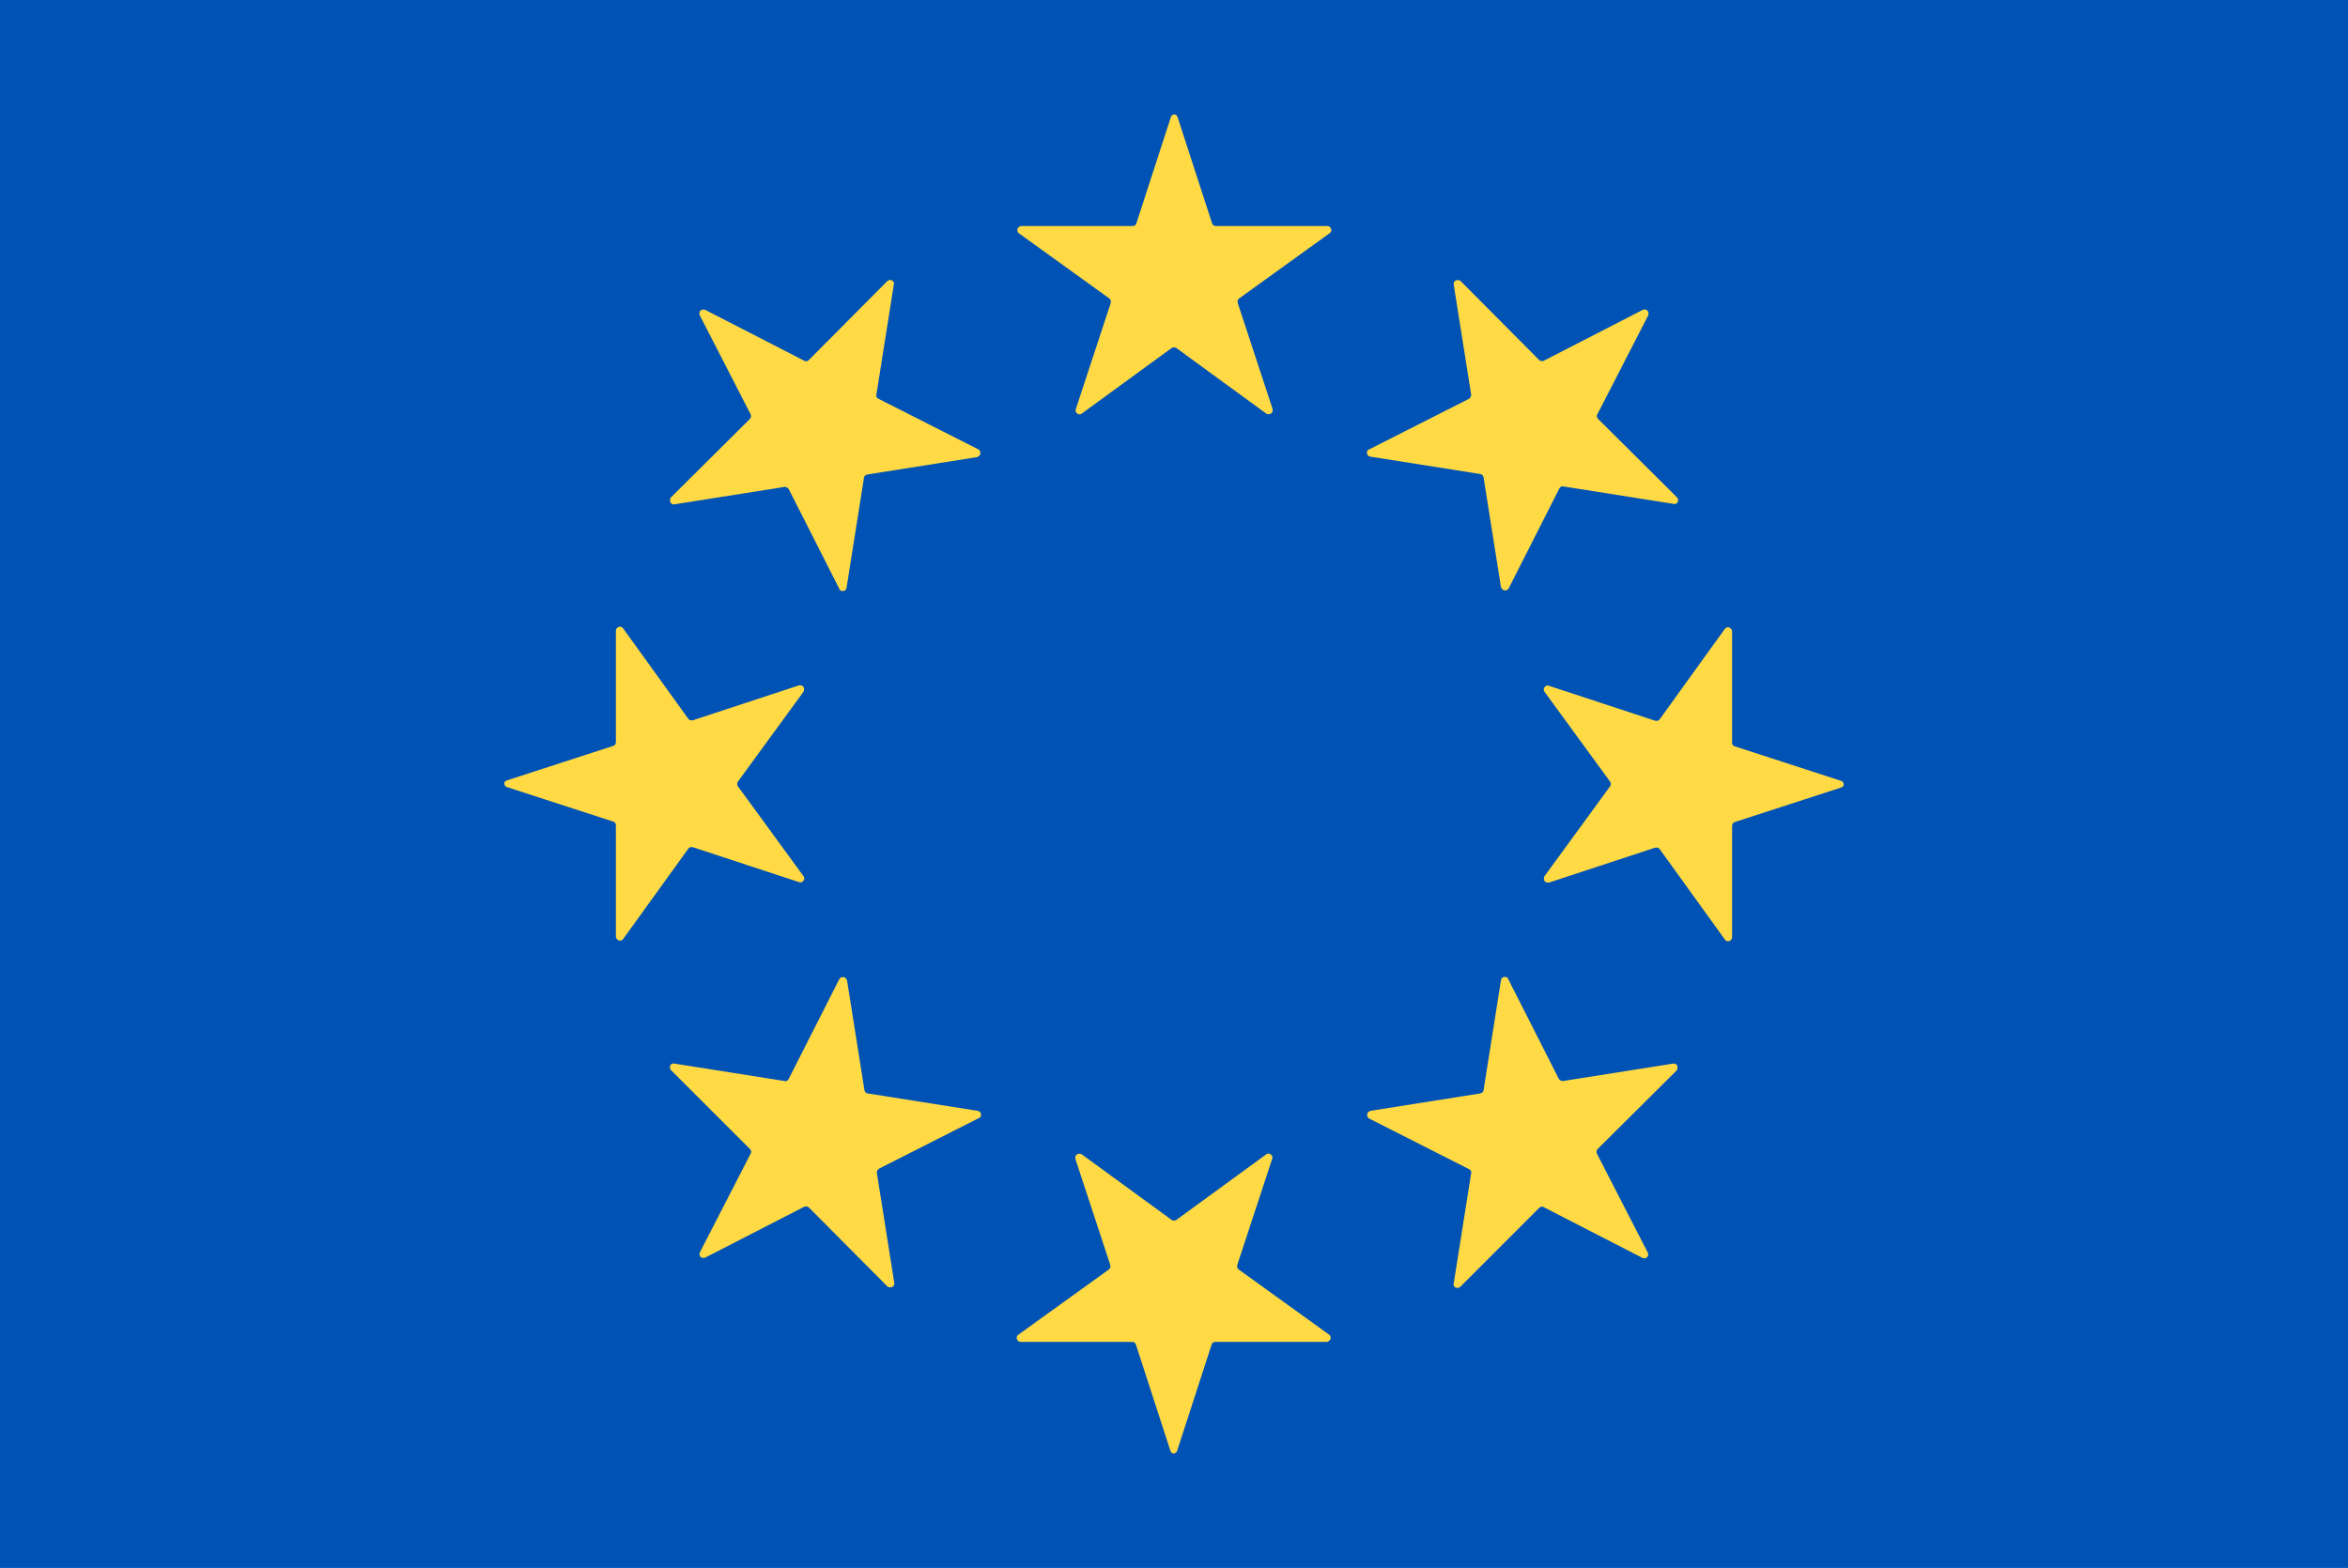
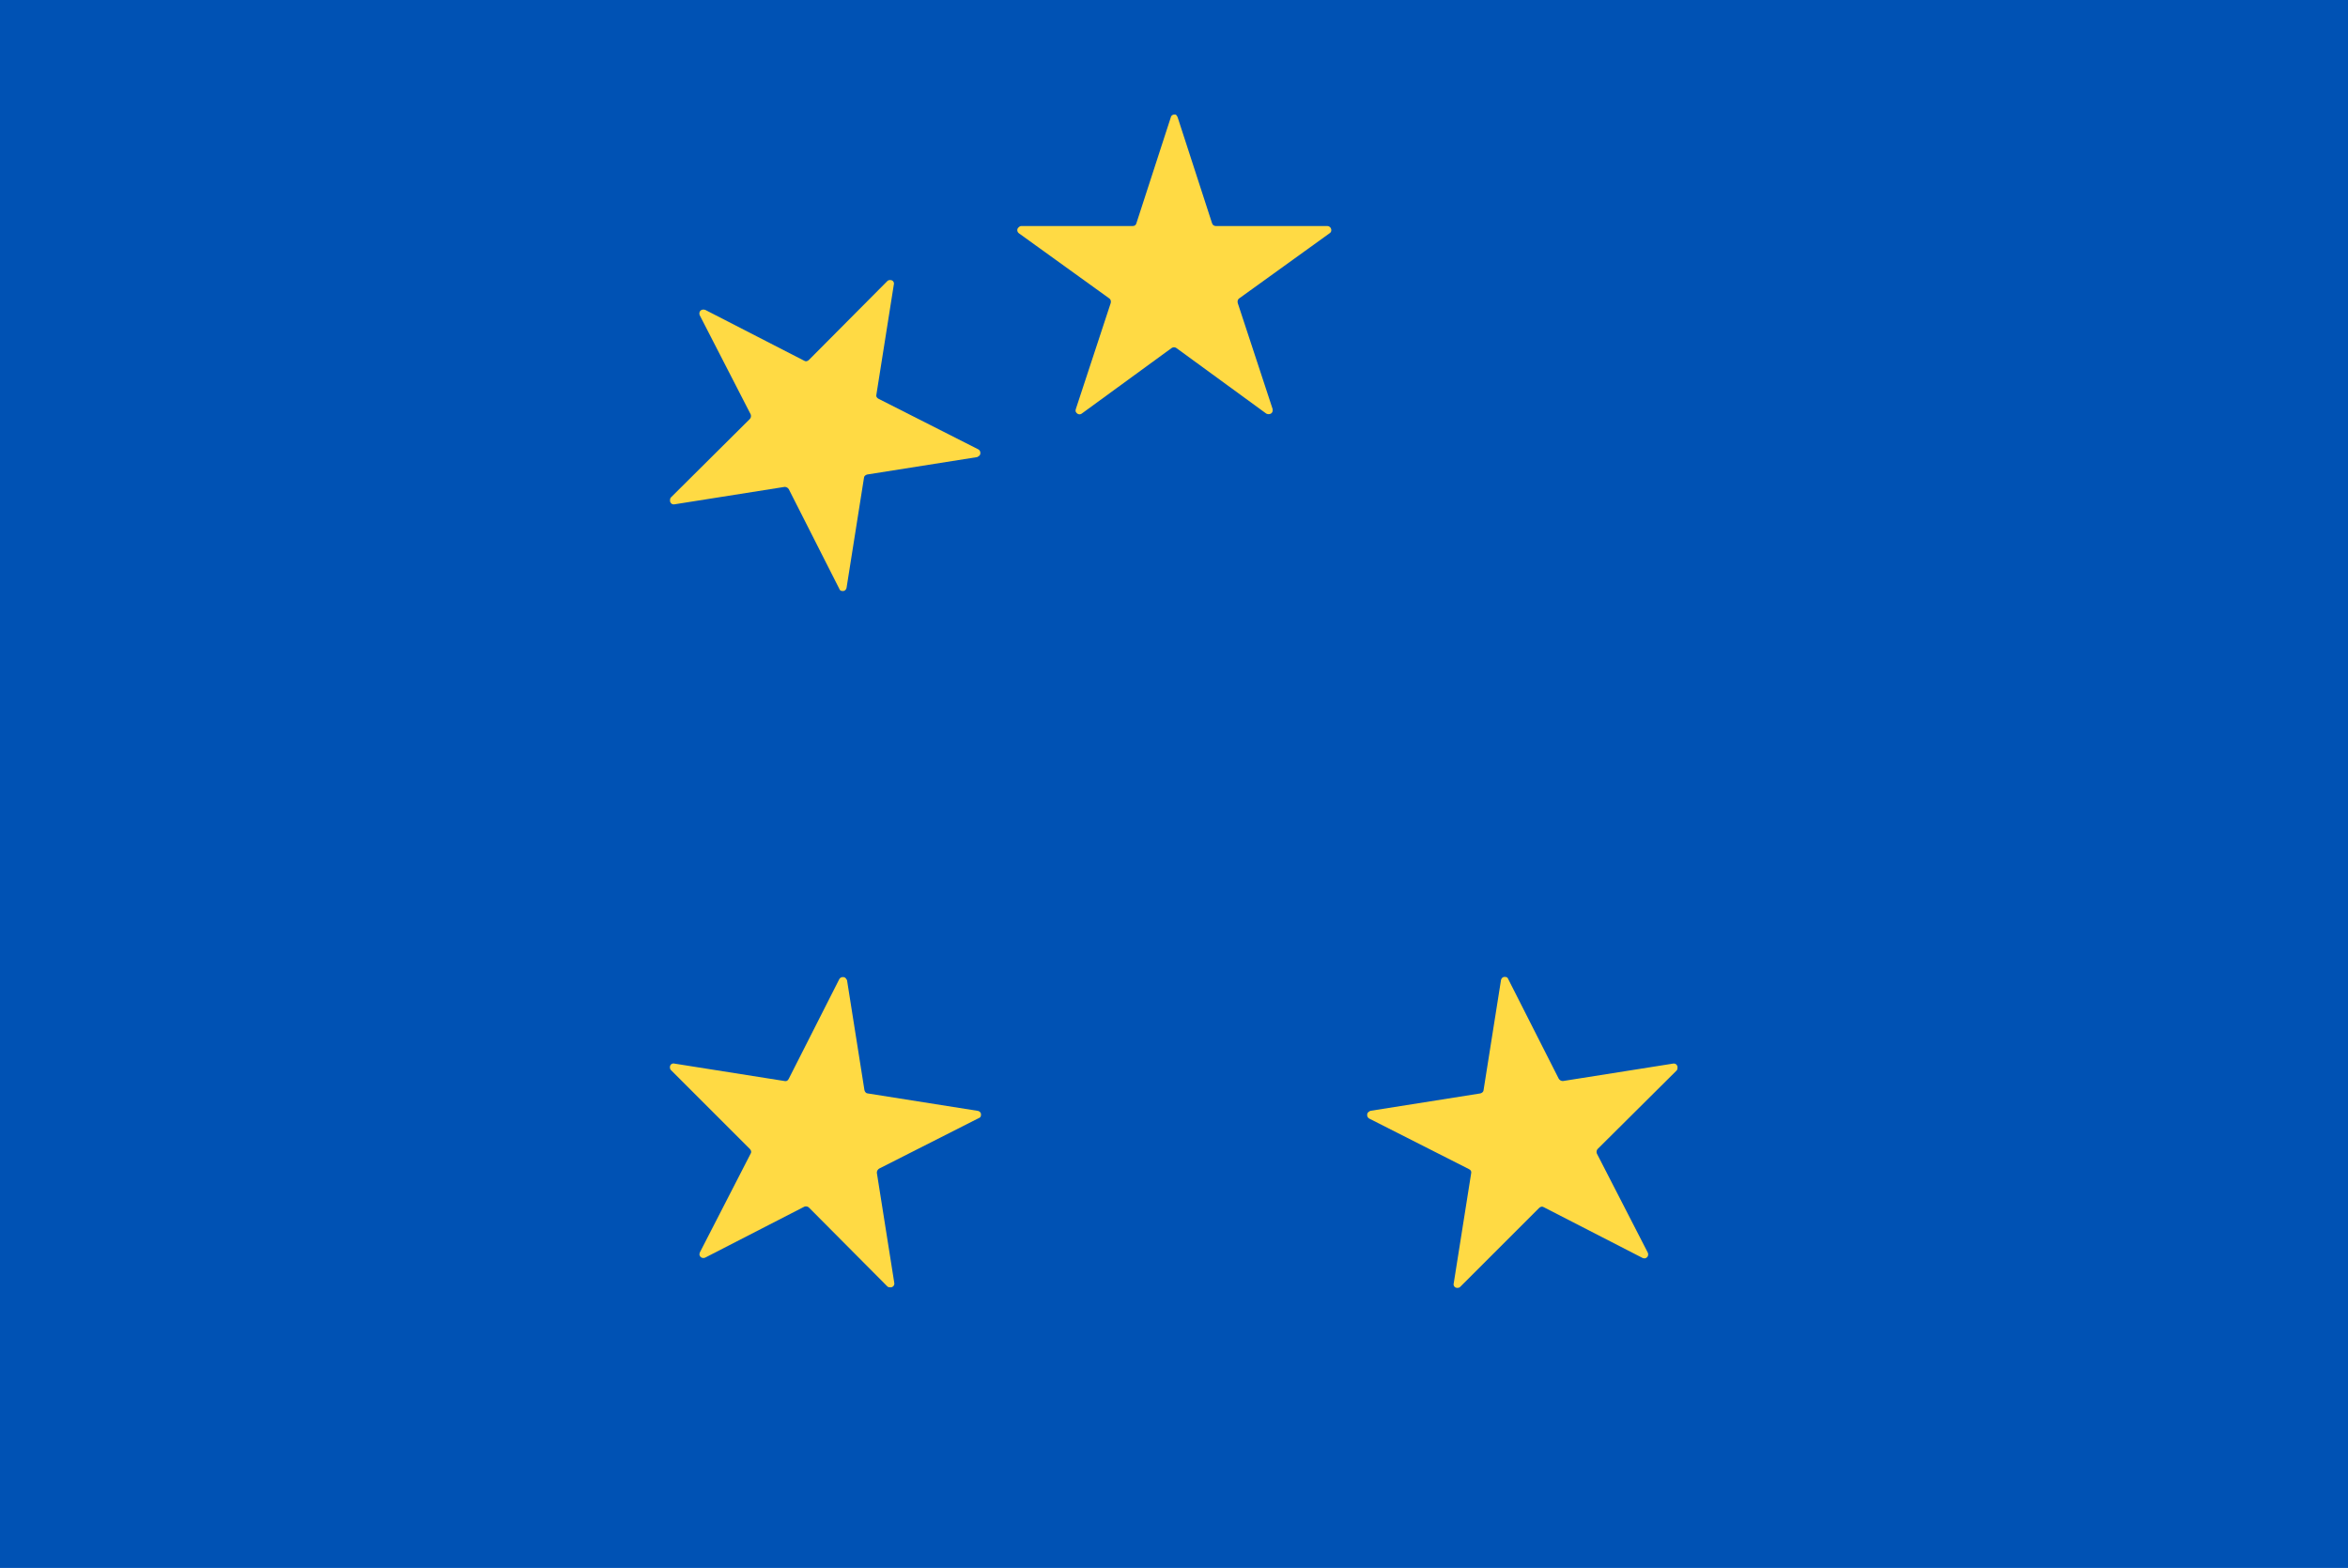
<svg xmlns="http://www.w3.org/2000/svg" id="Camada_1" x="0px" y="0px" viewBox="0 0 512 342" style="enable-background:new 0 0 512 342;" xml:space="preserve">
  <style type="text/css">	.st0{fill:#0052B4;}	.st1{fill-rule:evenodd;clip-rule:evenodd;fill:#FFDA44;}</style>
  <rect class="st0" width="512" height="342" />
  <g>
    <path class="st1" d="M256.8,25.6l7.5,23.1c0.1,0.4,0.5,0.6,0.8,0.6l24.3,0c0.5,0,0.9,0.4,0.9,0.9c0,0.3-0.1,0.5-0.4,0.7l-19.7,14.2  c-0.3,0.2-0.4,0.6-0.3,1l7.6,23.1c0.1,0.5-0.1,1-0.6,1.1c-0.3,0.1-0.6,0-0.8-0.1l-19.6-14.3c-0.3-0.2-0.7-0.2-1,0l-19.6,14.3  c-0.4,0.3-0.9,0.2-1.2-0.2c-0.2-0.2-0.2-0.5-0.1-0.8l7.6-23.1c0.1-0.4,0-0.8-0.3-1l-19.7-14.2c-0.4-0.3-0.5-0.8-0.2-1.2  c0.2-0.2,0.4-0.4,0.7-0.4l24.3,0c0.4,0,0.7-0.2,0.8-0.6l7.5-23.1c0.1-0.5,0.6-0.7,1.1-0.6C256.5,25.1,256.7,25.3,256.8,25.6  L256.8,25.6z" />
-     <path class="st1" d="M359.4,68.8l-11.1,21.6c-0.2,0.3-0.1,0.7,0.2,1l17.2,17.1c0.3,0.3,0.3,0.9,0,1.2c-0.2,0.2-0.5,0.3-0.8,0.2  l-24-3.8c-0.4-0.1-0.7,0.1-0.9,0.5l-11,21.7c-0.2,0.4-0.7,0.6-1.2,0.4c-0.2-0.1-0.4-0.4-0.5-0.6l-3.8-24c-0.1-0.4-0.4-0.7-0.7-0.7  l-24-3.8c-0.5-0.1-0.8-0.5-0.7-1c0-0.3,0.2-0.5,0.5-0.6l21.7-11c0.3-0.2,0.5-0.5,0.5-0.9l-3.8-24c-0.1-0.5,0.2-0.9,0.7-1  c0.3,0,0.6,0,0.8,0.2l17.1,17.2c0.3,0.3,0.7,0.3,1,0.2l21.6-11.1c0.4-0.2,1-0.1,1.2,0.4C359.5,68.2,359.5,68.5,359.4,68.8  L359.4,68.8z" />
-     <path class="st1" d="M401.4,171.8l-23.1,7.5c-0.4,0.1-0.6,0.5-0.6,0.8l0,24.3c0,0.5-0.4,0.9-0.9,0.9c-0.3,0-0.5-0.1-0.7-0.4  l-14.2-19.7c-0.2-0.3-0.6-0.4-1-0.3l-23.1,7.6c-0.5,0.1-1-0.1-1.1-0.6c-0.1-0.3,0-0.6,0.1-0.8l14.3-19.6c0.2-0.3,0.2-0.7,0-1  l-14.3-19.6c-0.3-0.4-0.2-0.9,0.2-1.2c0.2-0.2,0.5-0.2,0.8-0.1l23.1,7.6c0.4,0.1,0.8,0,1-0.3l14.2-19.7c0.3-0.4,0.8-0.5,1.2-0.2  c0.2,0.2,0.4,0.4,0.4,0.7l0,24.3c0,0.4,0.2,0.7,0.6,0.8l23.1,7.5c0.5,0.1,0.7,0.6,0.6,1.1C401.9,171.5,401.7,171.7,401.4,171.8  L401.4,171.8z" />
    <path class="st1" d="M358.2,274.4l-21.6-11.1c-0.3-0.2-0.7-0.1-1,0.2l-17.2,17.2c-0.3,0.3-0.9,0.3-1.2,0c-0.2-0.2-0.3-0.5-0.2-0.8  l3.8-24c0.1-0.4-0.1-0.7-0.5-0.9l-21.7-11c-0.4-0.2-0.6-0.7-0.4-1.2c0.1-0.2,0.4-0.4,0.6-0.5l24-3.8c0.4-0.1,0.7-0.4,0.7-0.7  l3.8-24c0.1-0.5,0.5-0.8,1-0.7c0.3,0,0.5,0.2,0.6,0.5l11,21.7c0.2,0.3,0.5,0.5,0.9,0.5l24-3.8c0.5-0.1,0.9,0.2,1,0.7  c0,0.3,0,0.6-0.2,0.8l-17.2,17.1c-0.3,0.3-0.3,0.7-0.2,1l11.1,21.6c0.2,0.4,0.1,1-0.4,1.2C358.8,274.5,358.5,274.5,358.2,274.4  L358.2,274.4z" />
-     <path class="st1" d="M255.2,316.4l-7.5-23.1c-0.1-0.4-0.5-0.6-0.8-0.6l-24.3,0c-0.5,0-0.9-0.4-0.9-0.9c0-0.3,0.1-0.5,0.4-0.7  l19.7-14.2c0.3-0.2,0.4-0.6,0.3-1l-7.6-23.1c-0.1-0.5,0.1-1,0.6-1.1c0.3-0.1,0.6,0,0.8,0.1l19.6,14.3c0.3,0.2,0.7,0.2,1,0  l19.6-14.3c0.4-0.3,0.9-0.2,1.2,0.2c0.2,0.2,0.2,0.5,0.1,0.8l-7.6,23.1c-0.1,0.4,0,0.8,0.3,1l19.7,14.2c0.4,0.3,0.5,0.8,0.2,1.2  c-0.2,0.2-0.4,0.4-0.7,0.4l-24.3,0c-0.4,0-0.7,0.2-0.8,0.6l-7.5,23.1c-0.1,0.5-0.6,0.7-1.1,0.6  C255.5,316.9,255.3,316.7,255.2,316.4L255.2,316.4z" />
    <path class="st1" d="M152.6,273.2l11.1-21.6c0.2-0.3,0.1-0.7-0.2-1l-17.2-17.2c-0.3-0.3-0.3-0.9,0-1.2c0.2-0.2,0.5-0.3,0.8-0.2  l24,3.8c0.4,0.1,0.7-0.1,0.9-0.5l11-21.7c0.2-0.4,0.7-0.6,1.2-0.4c0.2,0.1,0.4,0.4,0.5,0.6l3.8,24c0.1,0.4,0.4,0.7,0.7,0.7l24,3.8  c0.5,0.1,0.8,0.5,0.7,1c0,0.3-0.2,0.5-0.5,0.6l-21.7,11c-0.3,0.2-0.5,0.5-0.5,0.9l3.8,24c0.1,0.5-0.2,0.9-0.7,1  c-0.3,0-0.6,0-0.8-0.2l-17.1-17.2c-0.3-0.3-0.7-0.3-1-0.2l-21.6,11.1c-0.4,0.2-1,0.1-1.2-0.4C152.5,273.8,152.5,273.5,152.6,273.2  L152.6,273.2z" />
-     <path class="st1" d="M110.6,170.2l23.1-7.5c0.4-0.1,0.6-0.5,0.6-0.8l0-24.3c0-0.5,0.4-0.9,0.9-0.9c0.3,0,0.5,0.1,0.7,0.4l14.2,19.7  c0.2,0.3,0.6,0.4,1,0.3l23.1-7.6c0.5-0.1,1,0.1,1.1,0.6c0.1,0.3,0,0.6-0.1,0.8l-14.3,19.6c-0.2,0.3-0.2,0.7,0,1l14.3,19.6  c0.3,0.4,0.2,0.9-0.2,1.2c-0.2,0.2-0.5,0.2-0.8,0.1l-23.1-7.6c-0.4-0.1-0.8,0-1,0.3l-14.2,19.7c-0.3,0.4-0.8,0.5-1.2,0.2  c-0.2-0.2-0.4-0.4-0.4-0.7l0-24.3c0-0.4-0.2-0.7-0.6-0.8l-23.1-7.5c-0.5-0.1-0.7-0.6-0.6-1.1C110.1,170.5,110.3,170.3,110.6,170.2  L110.6,170.2z" />
    <path class="st1" d="M153.8,67.6l21.6,11.1c0.3,0.2,0.7,0.1,1-0.2l17.1-17.2c0.3-0.3,0.9-0.3,1.2,0c0.2,0.2,0.3,0.5,0.2,0.8  l-3.8,24c-0.1,0.4,0.1,0.7,0.5,0.9l21.7,11c0.4,0.2,0.6,0.7,0.4,1.2c-0.1,0.2-0.4,0.4-0.6,0.5l-24,3.8c-0.4,0.1-0.7,0.4-0.7,0.7  l-3.8,24c-0.1,0.5-0.5,0.8-1,0.7c-0.3,0-0.5-0.2-0.6-0.5l-11-21.7c-0.2-0.3-0.5-0.5-0.9-0.5l-24,3.8c-0.5,0.1-0.9-0.2-1-0.7  c0-0.3,0-0.6,0.2-0.8l17.2-17.1c0.3-0.3,0.3-0.7,0.2-1l-11.1-21.6c-0.2-0.4-0.1-1,0.4-1.2C153.2,67.5,153.5,67.5,153.8,67.6  L153.8,67.6z" />
  </g>
</svg>